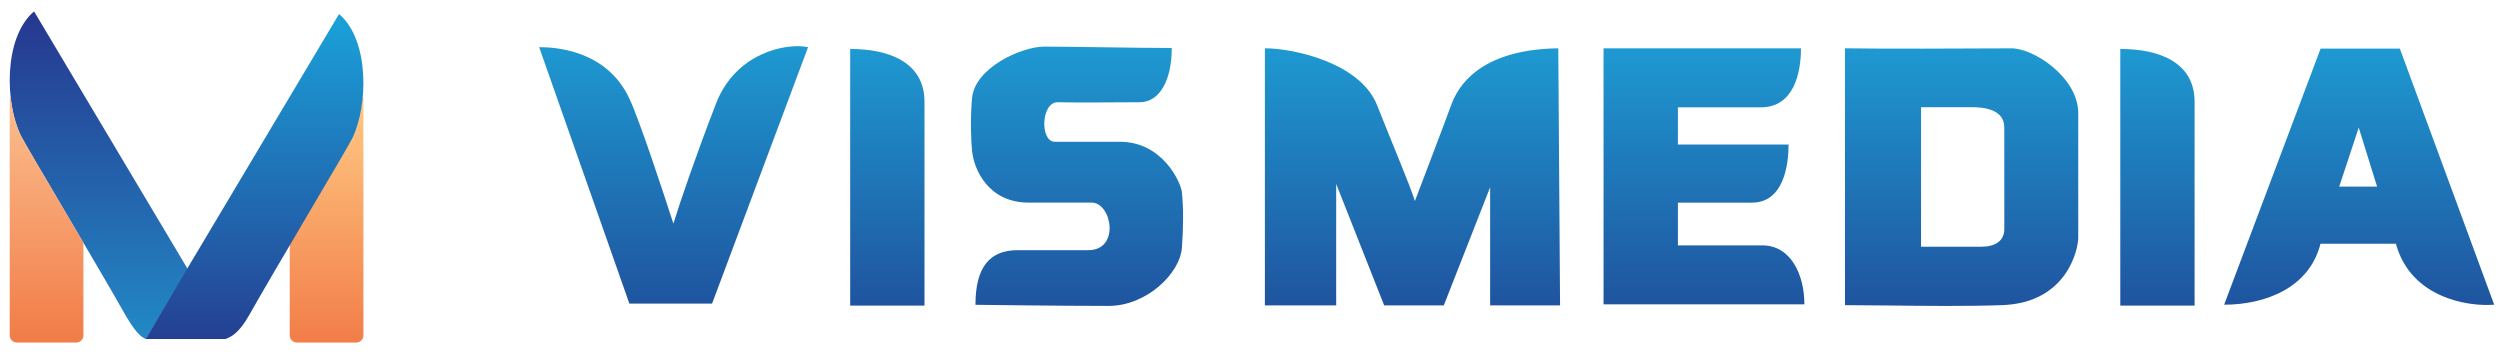
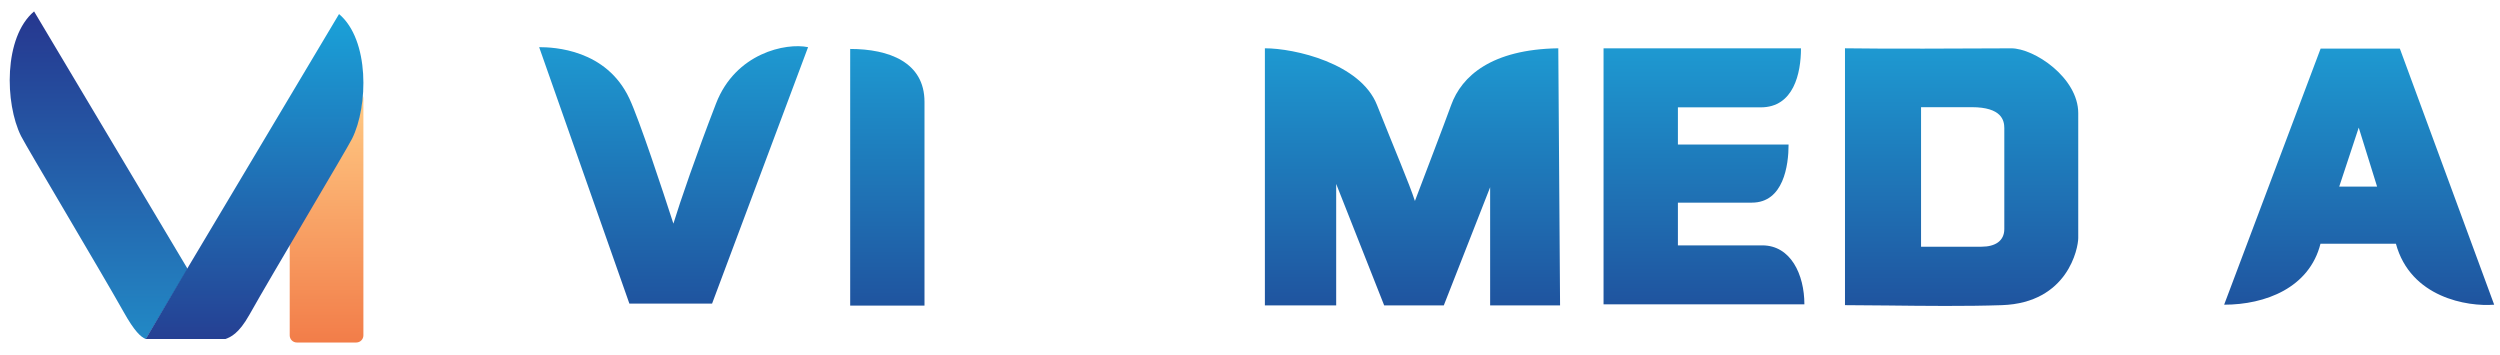
<svg xmlns="http://www.w3.org/2000/svg" width="100%" height="100%" viewBox="0 0 148 21" fill="none">
  <path fill-rule="evenodd" clip-rule="evenodd" d="M109.223 18.065V2.859C111.645 2.897 116.246 2.874 118.226 2.864C118.618 2.862 118.907 2.86 119.056 2.86C120.432 2.857 123.032 4.606 123.032 6.7V14.09C123.032 14.674 122.43 17.93 118.513 18.065C116.402 18.138 113.893 18.11 111.758 18.085C110.818 18.075 109.951 18.065 109.223 18.065ZM113.726 6.345V14.605H117.304C118.124 14.605 118.655 14.26 118.655 13.556V7.585C118.655 7.139 118.509 6.345 116.73 6.345H113.726Z" fill="url(#paint63V1_linear_3329_226)" />
  <path d="M50.331 18.09V2.898C52.625 2.898 54.73 3.681 54.73 6.028V18.09H50.331Z" fill="url(#paint91H_linear_3329_226)" />
-   <path d="M125.521 18.09V2.898C127.815 2.898 129.92 3.681 129.92 6.028V18.09H125.521Z" fill="url(#paint2_linear_3329_226)" />
  <path d="M42.154 17.975H37.26L31.918 2.792C32.786 2.792 35.891 2.916 37.26 5.836C37.853 7.102 39.233 11.283 39.865 13.239C40.251 11.976 41.233 9.114 42.391 6.124C43.548 3.135 46.531 2.52 47.838 2.792L42.154 17.975Z" fill="url(#paint3_linear_3329_226)" />
  <path d="M11.113 15.928L2.018 0.676C0.207 2.197 0.283 6.127 1.246 8.054C1.578 8.718 6.027 16.161 7.321 18.47C7.963 19.617 8.341 19.959 8.634 20.071L11.113 15.928Z" fill="url(#paint4_linear_3329_226)" />
-   <path d="M4.937 14.365V19.856C4.937 20.088 4.749 20.276 4.517 20.276H0.995C0.763 20.276 0.575 20.088 0.575 19.856V5.83C0.575 5.763 0.591 5.7 0.618 5.645C0.706 6.56 0.928 7.415 1.246 8.052C1.407 8.373 2.53 10.28 3.794 12.425C4.17 13.062 4.558 13.721 4.937 14.365Z" fill="url(#paint5_linear_3329_226)" />
  <path fill-rule="evenodd" clip-rule="evenodd" d="M17.151 14.367V19.855C17.151 20.087 17.339 20.276 17.571 20.276H21.093C21.325 20.276 21.513 20.087 21.513 19.855V5.829C21.513 5.763 21.497 5.7 21.47 5.645C21.382 6.56 21.16 7.416 20.842 8.054C20.681 8.375 19.558 10.281 18.294 12.426C17.918 13.064 17.53 13.723 17.151 14.367Z" fill="url(#paint6_linear_3329_226)" />
  <path d="M20.071 0.832L10.976 16.084L8.626 20.069H13.348L13.349 20.069C13.642 19.957 14.127 19.772 14.768 18.627C16.062 16.317 20.511 8.874 20.843 8.21C21.806 6.283 21.881 2.353 20.071 0.832Z" fill="url(#paint7_linear_3329_226)" />
-   <path d="M61.83 2.758C63.176 2.758 67.453 2.841 69.369 2.841C69.369 4.727 68.665 6.053 67.465 6.053C66.265 6.053 63.819 6.084 62.626 6.053C61.621 6.027 61.556 8.393 62.443 8.393H66.304C68.822 8.393 69.908 10.796 69.969 11.38C70.061 12.257 70.061 13.45 69.969 14.667C69.854 16.189 67.882 18.11 65.626 18.11C62.718 18.11 57.747 18.044 57.747 18.044C57.747 15.841 58.569 14.81 60.239 14.81H64.426C66.325 14.81 65.821 11.993 64.621 11.993H60.891C58.53 11.993 57.662 10.069 57.545 8.928C57.485 8.333 57.434 7.04 57.545 5.81C57.709 4.002 60.484 2.758 61.83 2.758Z" fill="url(#paint8_linear_3329_226)" />
  <path d="M74.881 18.081H79.102V10.888L81.944 18.081H85.472L88.216 11.086V18.081H92.356L92.251 2.859C88.295 2.92 86.529 4.508 85.911 6.213C85.484 7.392 84.295 10.492 83.763 11.899C83.448 10.912 82.526 8.757 81.517 6.213C80.538 3.745 76.636 2.859 74.881 2.859V18.081Z" fill="url(#paint9_linear_3329_226)" />
  <path d="M94.93 18.017V2.863H106.618C106.618 4.337 106.187 6.355 104.24 6.355H99.332V8.556H105.884C105.884 9.789 105.585 11.996 103.712 11.996H99.332V14.526H104.327C106.013 14.526 106.82 16.252 106.82 18.017H94.93Z" fill="url(#paint10_linear_3329_226)" />
  <path fill-rule="evenodd" clip-rule="evenodd" d="M131.669 18.038L137.38 2.879H142.072L147.655 18.038C146.077 18.165 142.704 17.621 141.838 14.428H137.373C136.715 17.04 134.11 18.038 131.669 18.038ZM138.482 11.047L139.637 7.555L140.724 11.047H138.482Z" fill="url(#paint11_linear_3329_226)" />
  <defs>
    <linearGradient id="paint63V1_linear_3329_226" x1="116.127" y1="2.859" x2="116.127" y2="18.112" gradientUnits="userSpaceOnUse">
      <stop stop-color="#1E99D1" />
      <stop offset="1" stop-color="#1F549F" />
    </linearGradient>
    <linearGradient id="paint91H_linear_3329_226" x1="52.53" y1="2.898" x2="52.53" y2="18.09" gradientUnits="userSpaceOnUse">
      <stop stop-color="#1E99D1" />
      <stop offset="1" stop-color="#1F549F" />
    </linearGradient>
    <linearGradient id="paint2_linear_3329_226" x1="127.721" y1="2.898" x2="127.721" y2="18.09" gradientUnits="userSpaceOnUse">
      <stop stop-color="#1E99D1" />
      <stop offset="1" stop-color="#1F549F" />
    </linearGradient>
    <linearGradient id="paint3_linear_3329_226" x1="39.878" y1="2.734" x2="39.878" y2="17.975" gradientUnits="userSpaceOnUse">
      <stop stop-color="#1E99D1" />
      <stop offset="1" stop-color="#1F549F" />
    </linearGradient>
    <linearGradient id="paint4_linear_3329_226" x1="5.844" y1="0.676" x2="5.844" y2="19.913" gradientUnits="userSpaceOnUse">
      <stop stop-color="#26378F" />
      <stop offset="1" stop-color="#2288C5" />
    </linearGradient>
    <linearGradient id="paint5_linear_3329_226" x1="2.756" y1="5.645" x2="2.756" y2="20.276" gradientUnits="userSpaceOnUse">
      <stop stop-color="#FCBF90" />
      <stop offset="1" stop-color="#F17C47" />
    </linearGradient>
    <linearGradient id="paint6_linear_3329_226" x1="19.332" y1="5.645" x2="19.332" y2="20.276" gradientUnits="userSpaceOnUse">
      <stop stop-color="#FFCA84" />
      <stop offset="1" stop-color="#F27D49" />
    </linearGradient>
    <linearGradient id="paint7_linear_3329_226" x1="15.07" y1="0.832" x2="15.07" y2="20.069" gradientUnits="userSpaceOnUse">
      <stop stop-color="#1AA2D9" />
      <stop offset="1" stop-color="#254093" />
    </linearGradient>
    <linearGradient id="paint8_linear_3329_226" x1="63.759" y1="2.758" x2="63.759" y2="18.11" gradientUnits="userSpaceOnUse">
      <stop stop-color="#1E99D1" />
      <stop offset="1" stop-color="#1F549F" />
    </linearGradient>
    <linearGradient id="paint9_linear_3329_226" x1="83.619" y1="2.859" x2="83.619" y2="18.081" gradientUnits="userSpaceOnUse">
      <stop stop-color="#1E99D1" />
      <stop offset="1" stop-color="#1F549F" />
    </linearGradient>
    <linearGradient id="paint10_linear_3329_226" x1="100.875" y1="2.863" x2="100.875" y2="18.017" gradientUnits="userSpaceOnUse">
      <stop stop-color="#1E99D1" />
      <stop offset="1" stop-color="#1F549F" />
    </linearGradient>
    <linearGradient id="paint11_linear_3329_226" x1="139.662" y1="2.879" x2="139.662" y2="18.054" gradientUnits="userSpaceOnUse">
      <stop stop-color="#1E99D1" />
      <stop offset="1" stop-color="#1F549F" />
    </linearGradient>
  </defs>
</svg>